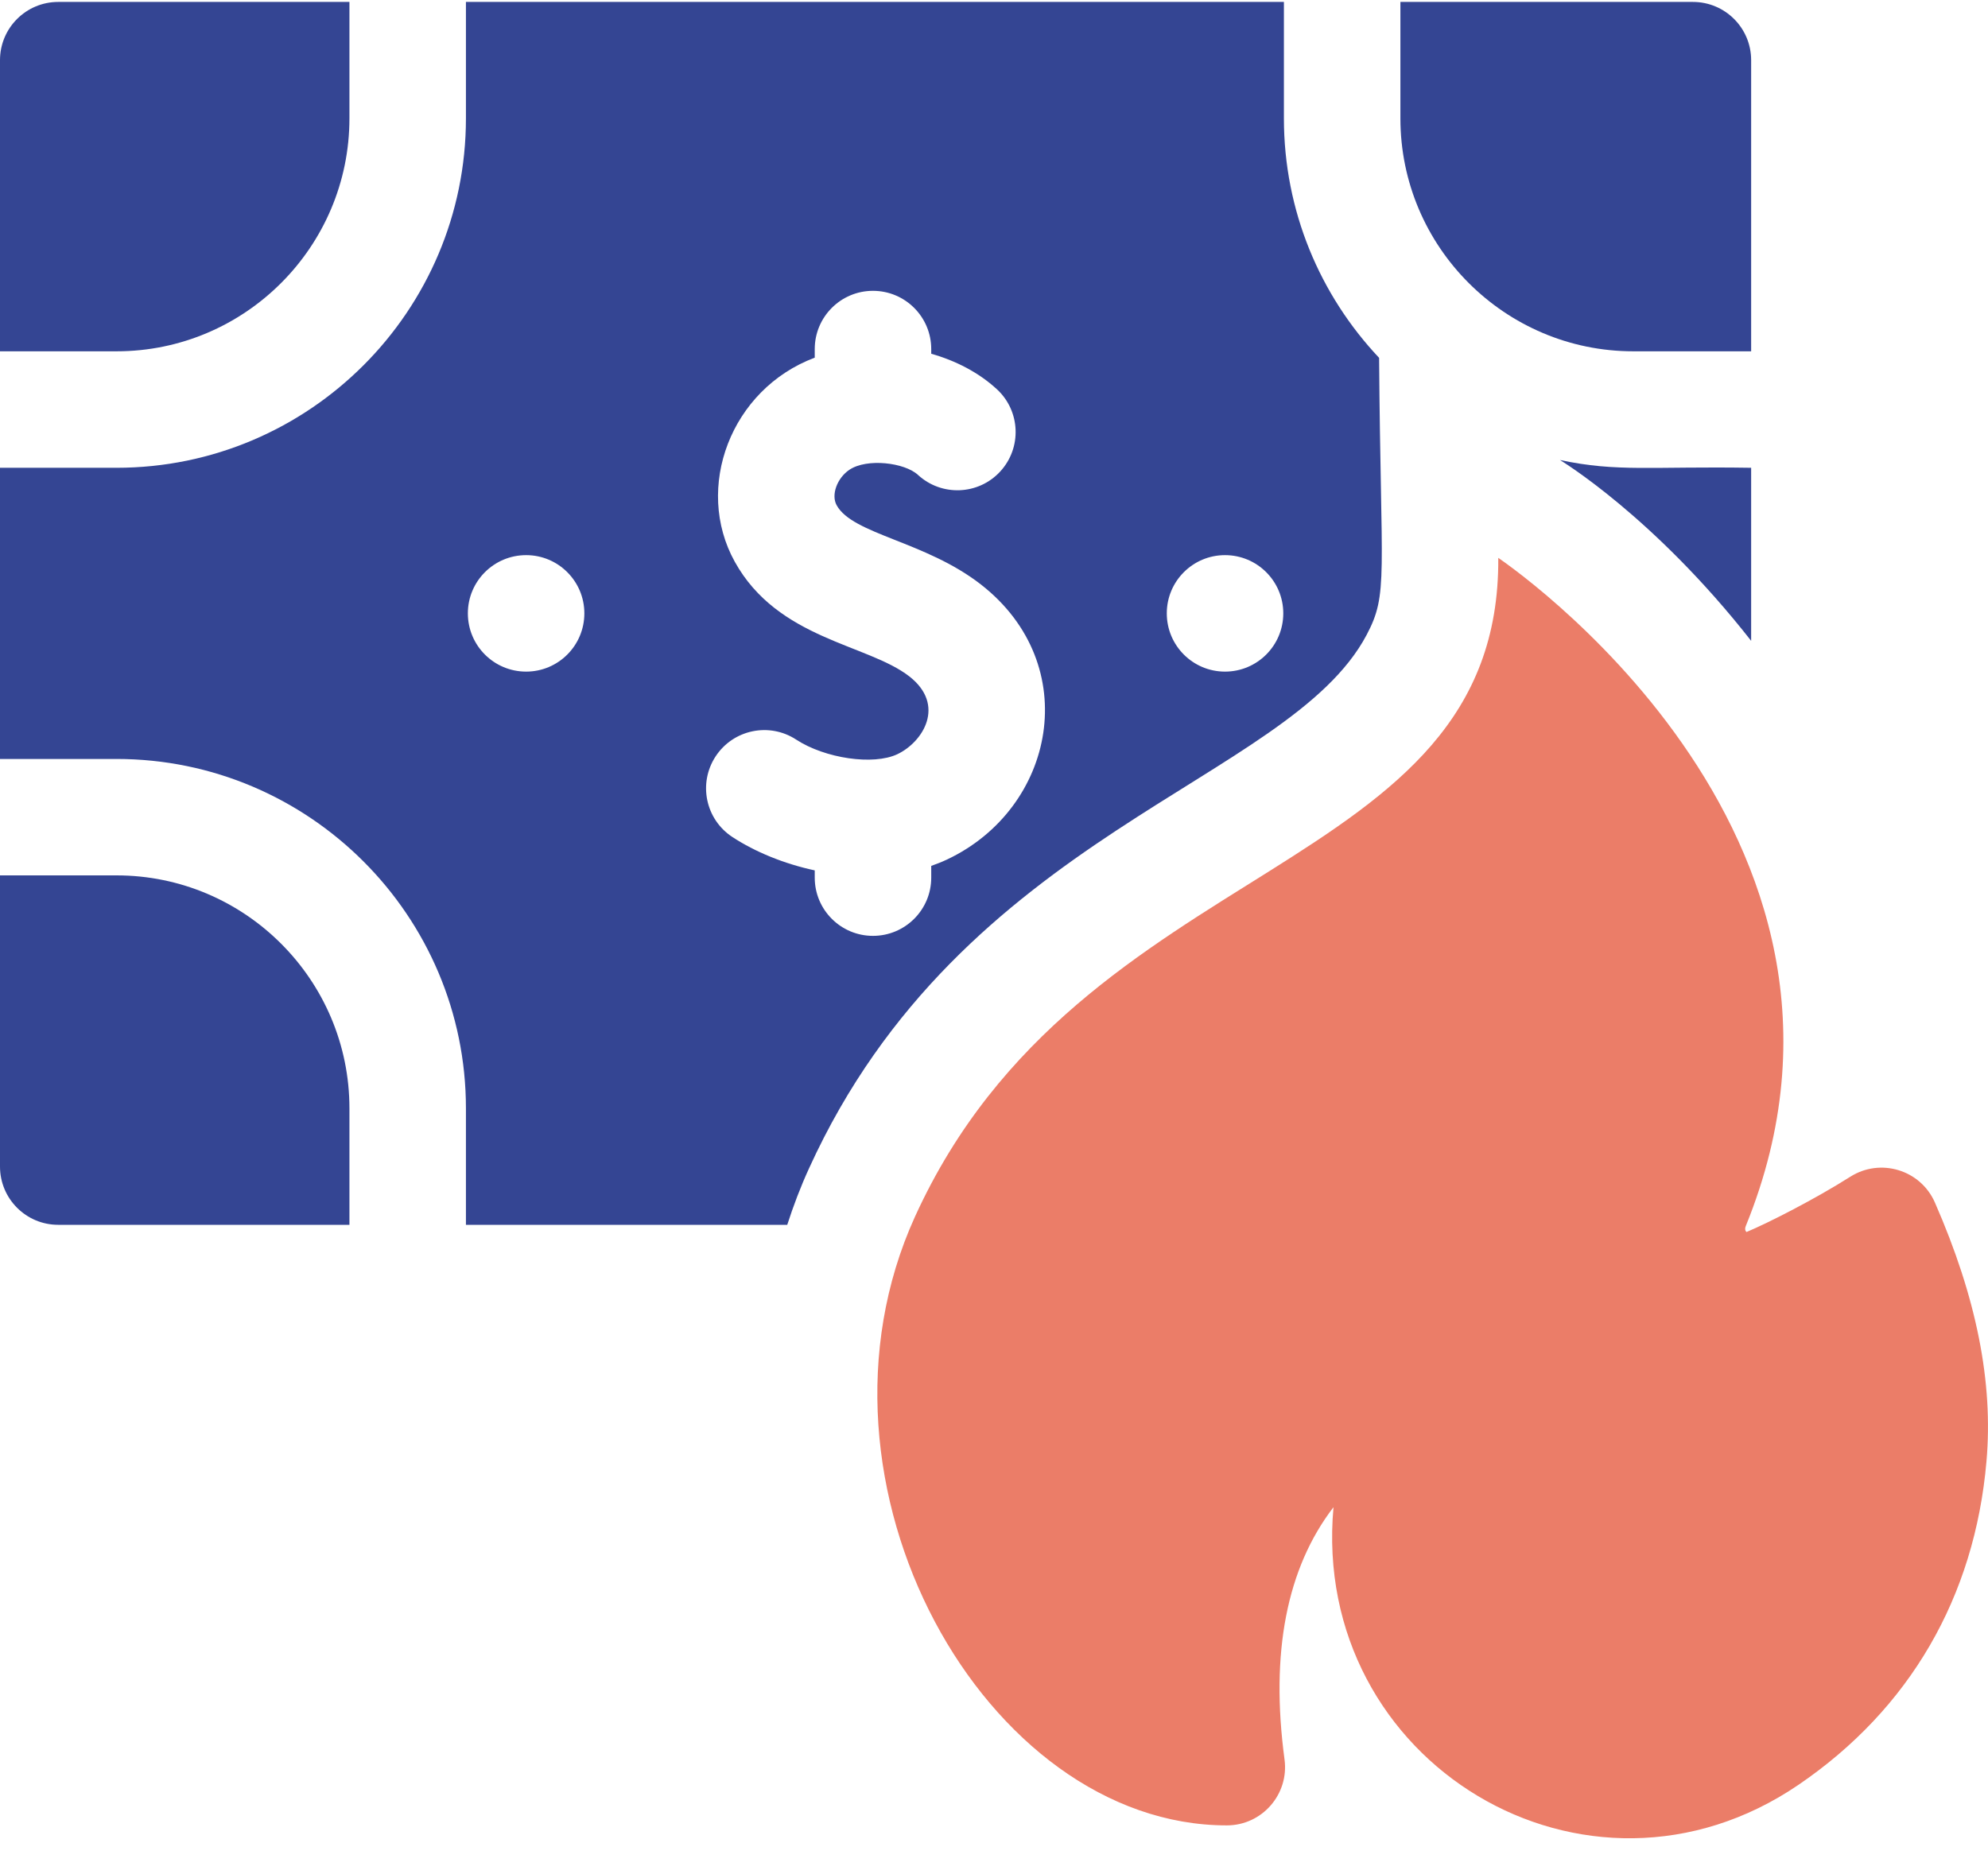
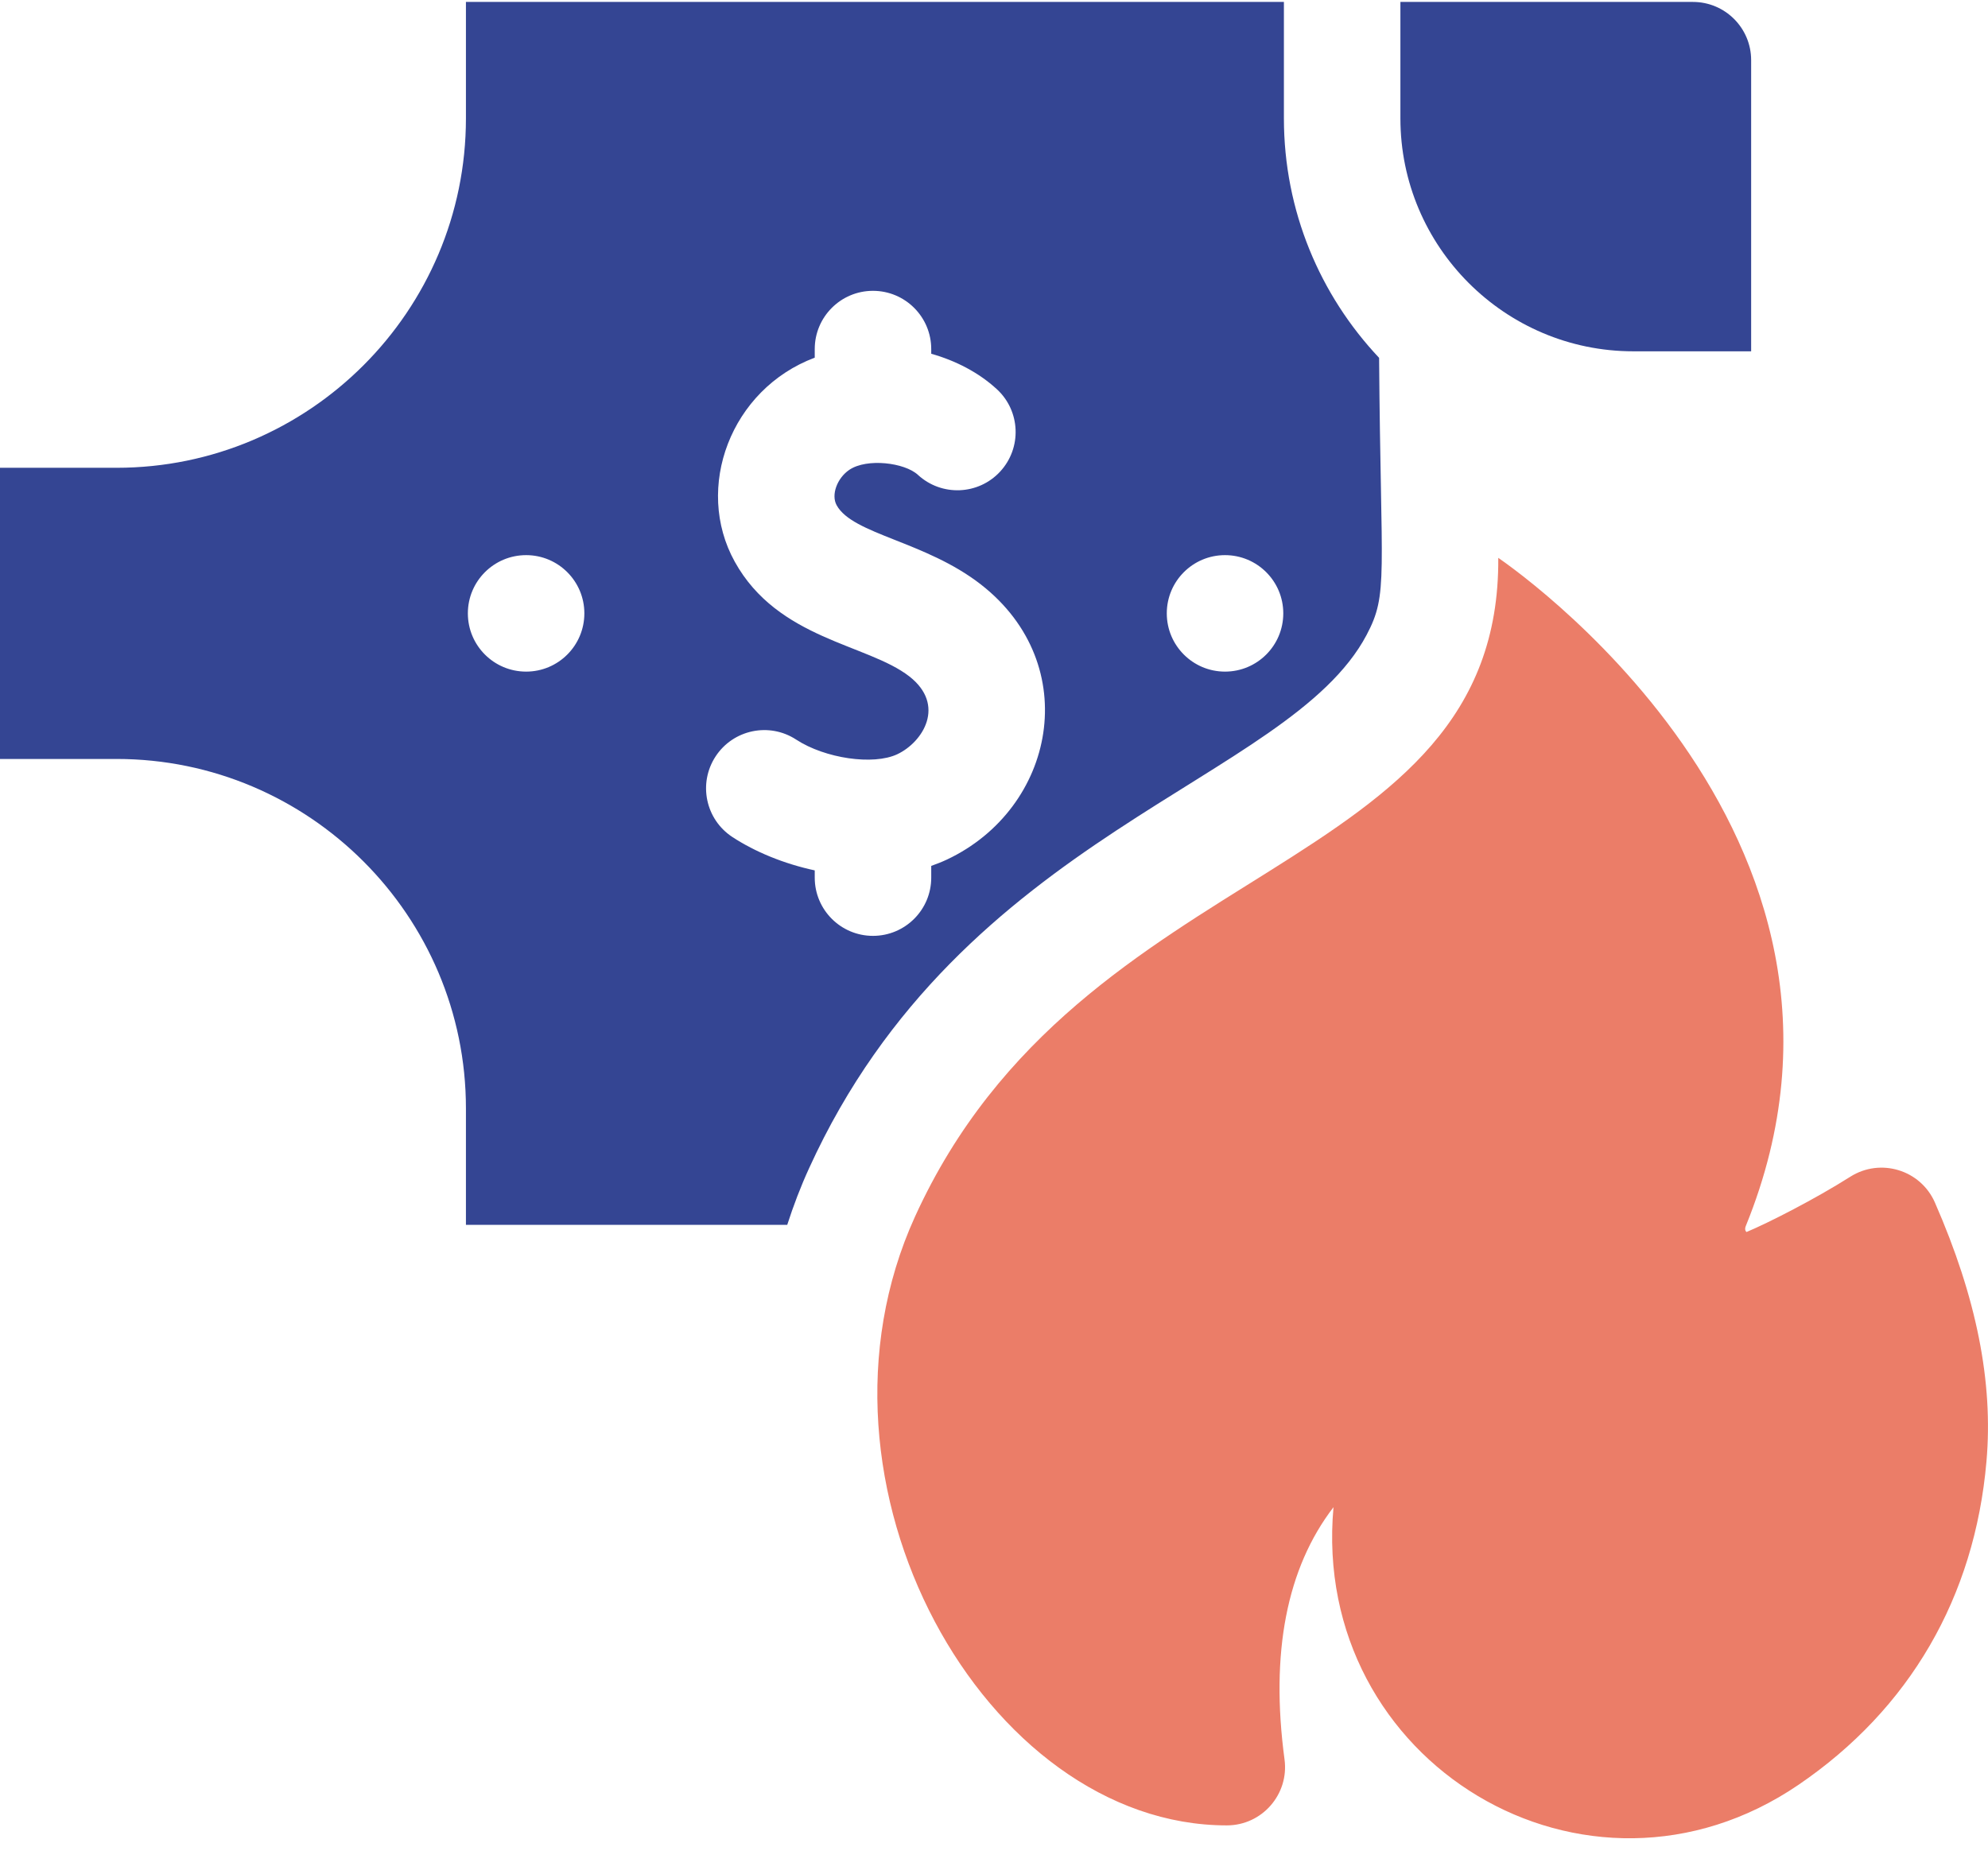
<svg xmlns="http://www.w3.org/2000/svg" width="35px" height="33px" viewBox="0 0 35 33">
  <title>F9523AAB-31A6-488A-B8D9-DCCAF6314E88</title>
  <g id="Products" stroke="none" stroke-width="1" fill="none" fill-rule="evenodd">
    <g id="New-trends_v2" transform="translate(-1001, -4287)" fill-rule="nonzero">
      <g id="Benefits" transform="translate(395, 4145)">
        <g id="insolvency" transform="translate(606, 142)">
-           <path d="M34.065,21.174 C33.813,20.599 33.107,20.384 32.576,20.72 C31.956,21.113 31.139,21.53 30.748,21.694 C30.734,21.681 30.71,21.649 30.737,21.585 C33.568,14.623 26.382,9.83 26.378,9.823 C26.419,15.492 19.043,14.979 16.109,21.423 C13.964,26.136 17.349,32.142 21.599,32.142 C22.22,32.142 22.697,31.594 22.615,30.981 C22.363,29.103 22.653,27.612 23.477,26.539 C23.069,31.045 27.937,33.968 31.666,31.426 C33.621,30.093 34.765,28.124 34.973,25.733 C35.095,24.338 34.798,22.847 34.065,21.174 L34.065,21.174 Z" id="Path" fill="#EB7D68" />
-           <path d="M2.051,15.414 L0,15.414 L0,20.541 C0,21.108 0.459,21.567 1.025,21.567 L6.152,21.567 L6.152,19.516 C6.152,17.254 4.312,15.414 2.051,15.414 L2.051,15.414 Z" id="Path" fill="#344593" />
+           <path d="M34.065,21.174 C33.813,20.599 33.107,20.384 32.576,20.72 C31.956,21.113 31.139,21.53 30.748,21.694 C30.734,21.681 30.71,21.649 30.737,21.585 C33.568,14.623 26.382,9.83 26.378,9.823 C26.419,15.492 19.043,14.979 16.109,21.423 C13.964,26.136 17.349,32.142 21.599,32.142 C22.22,32.142 22.697,31.594 22.615,30.981 C22.363,29.103 22.653,27.612 23.477,26.539 C23.069,31.045 27.937,33.968 31.666,31.426 C33.621,30.093 34.765,28.124 34.973,25.733 C35.095,24.338 34.798,22.847 34.065,21.174 L34.065,21.174 " id="Path" fill="#EB7D68" />
          <path d="M28.756,6.186 L30.83,6.186 L30.83,1.059 C30.83,0.493 30.371,0.034 29.805,0.034 L24.655,0.034 L24.655,2.084 C24.655,4.346 26.495,6.186 28.756,6.186 Z" id="Path" fill="#344593" />
-           <path d="M6.152,2.084 L6.152,0.034 L1.025,0.034 C0.459,0.034 0,0.493 0,1.059 L0,6.186 L2.051,6.186 C4.312,6.186 6.152,4.346 6.152,2.084 Z" id="Path" fill="#344593" />
-           <path d="M27.464,8.1 C27.472,8.106 29.111,9.089 30.83,11.284 L30.83,8.237 C29.078,8.209 28.473,8.316 27.464,8.1 L27.464,8.1 Z" id="Path" fill="#344593" />
          <path d="M24.06,11.18 C24.447,10.449 24.309,10.178 24.28,6.301 C23.241,5.199 22.604,3.715 22.604,2.084 L22.604,0.034 L8.203,0.034 L8.203,2.084 C8.203,5.477 5.443,8.237 2.051,8.237 L-1.94289029e-15,8.237 L-1.94289029e-15,13.364 L2.051,13.364 C5.443,13.364 8.203,16.124 8.203,19.516 L8.203,21.567 L13.86,21.567 C13.969,21.229 14.095,20.897 14.243,20.574 C16.943,14.643 22.686,13.777 24.06,11.18 Z M21.567,9.775 C22.134,9.775 22.593,10.234 22.593,10.8 C22.593,11.367 22.134,11.826 21.567,11.826 C21.001,11.826 20.542,11.367 20.542,10.8 C20.542,10.234 21.001,9.775 21.567,9.775 Z M9.263,11.826 C8.696,11.826 8.237,11.367 8.237,10.8 C8.237,10.234 8.696,9.775 9.263,9.775 C9.829,9.775 10.288,10.234 10.288,10.8 C10.288,11.367 9.829,11.826 9.263,11.826 Z M16.395,15.247 L16.395,15.454 C16.395,16.02 15.936,16.479 15.369,16.479 C14.803,16.479 14.344,16.02 14.344,15.454 L14.344,15.326 C13.8,15.209 13.292,14.999 12.895,14.739 C12.421,14.429 12.288,13.794 12.598,13.32 C12.908,12.846 13.543,12.713 14.017,13.023 C14.527,13.356 15.375,13.479 15.797,13.281 C16.251,13.067 16.657,12.415 16.009,11.91 C15.274,11.338 13.695,11.261 12.936,9.891 C12.215,8.59 12.865,6.853 14.344,6.298 L14.344,6.147 C14.344,5.58 14.803,5.121 15.369,5.121 C15.936,5.121 16.395,5.58 16.395,6.147 L16.395,6.229 C16.83,6.352 17.233,6.561 17.551,6.854 C17.967,7.238 17.993,7.886 17.609,8.303 C17.225,8.719 16.577,8.745 16.16,8.361 C15.927,8.146 15.264,8.064 14.954,8.272 C14.736,8.419 14.629,8.716 14.73,8.897 C15.015,9.412 16.289,9.528 17.27,10.292 C19.084,11.706 18.582,14.236 16.67,15.136 C16.58,15.178 16.488,15.214 16.395,15.247 L16.395,15.247 Z" id="Shape" fill="#344593" />
        </g>
      </g>
    </g>
  </g>
</svg>